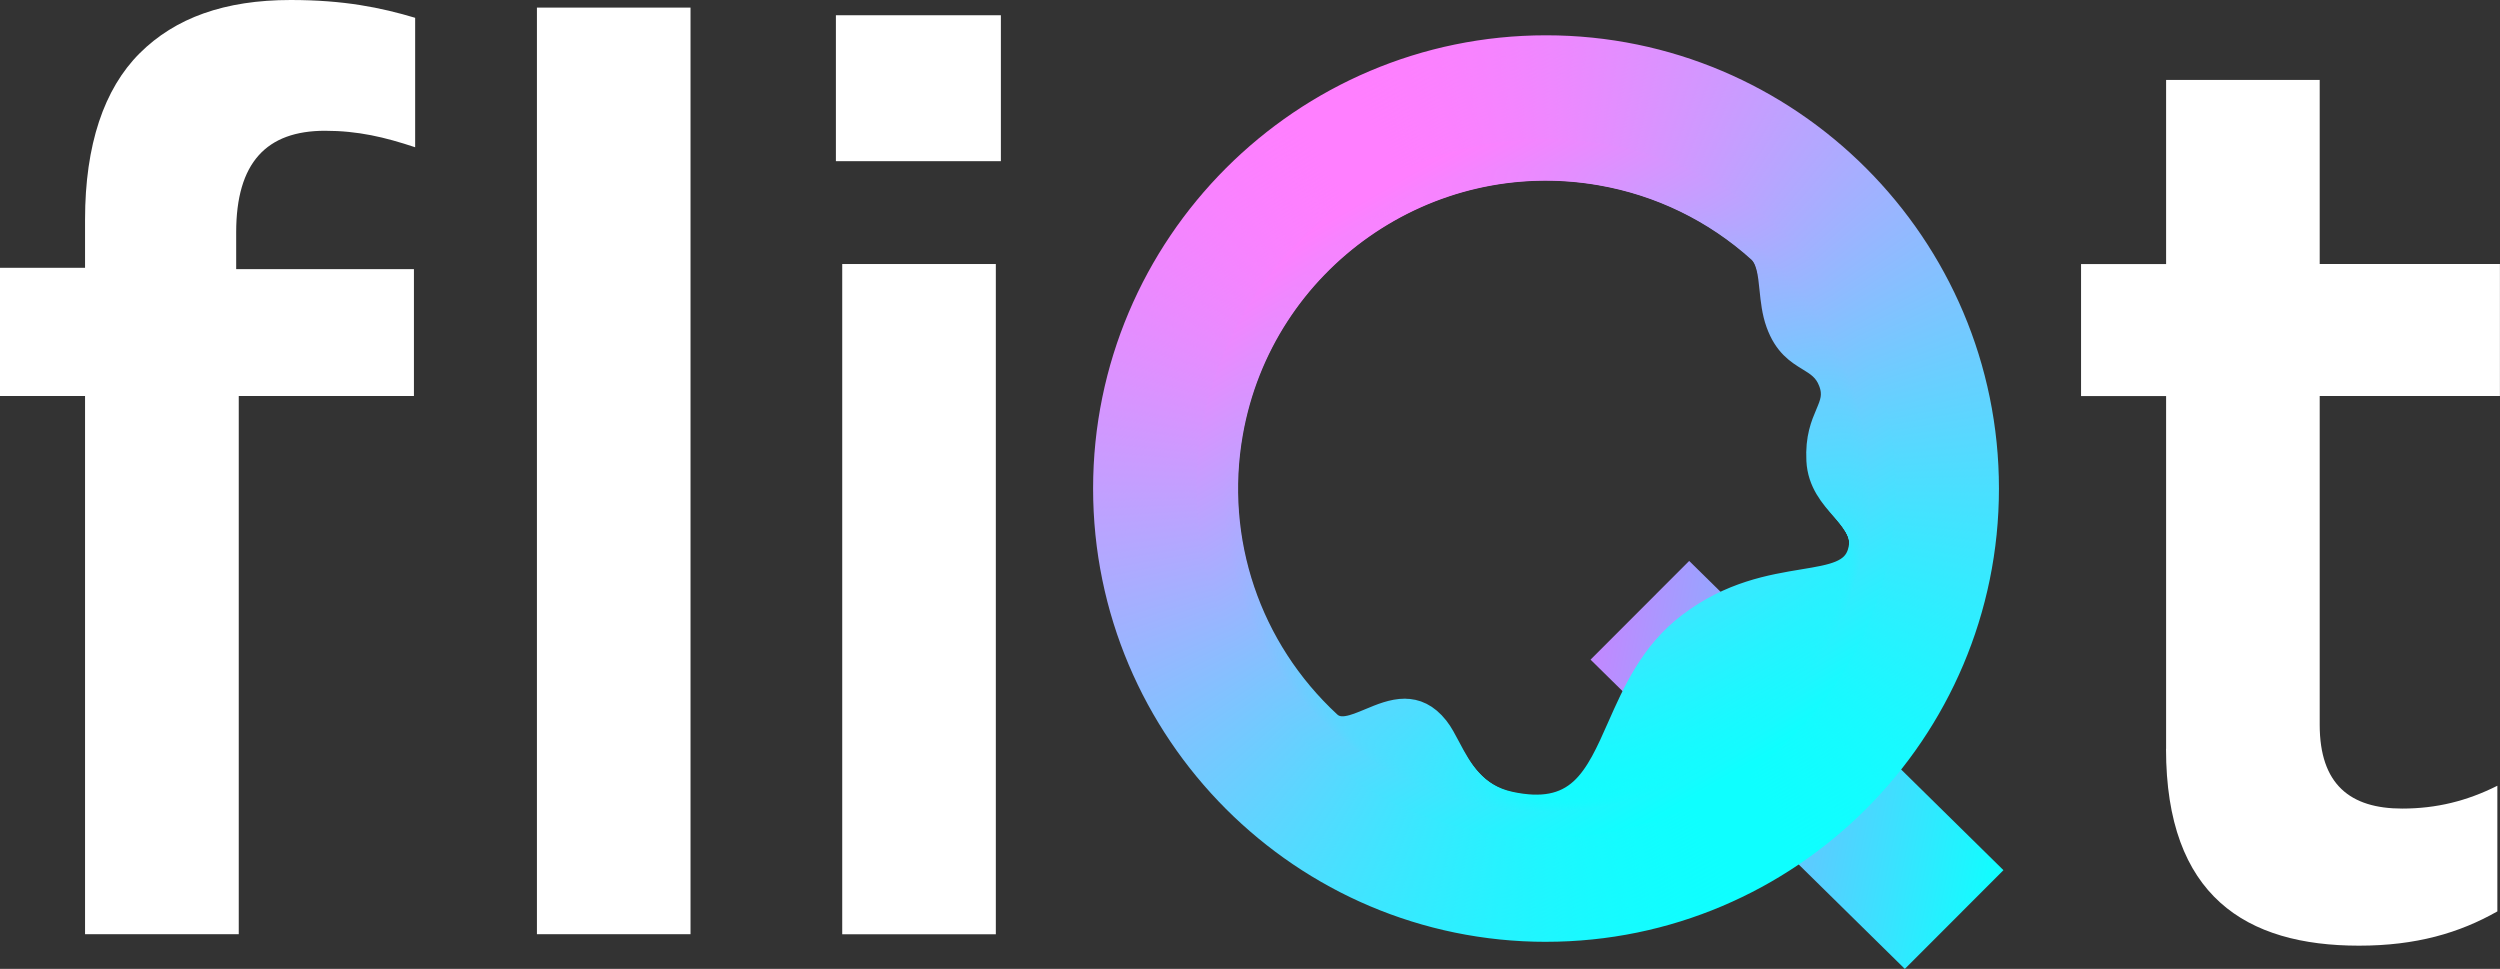
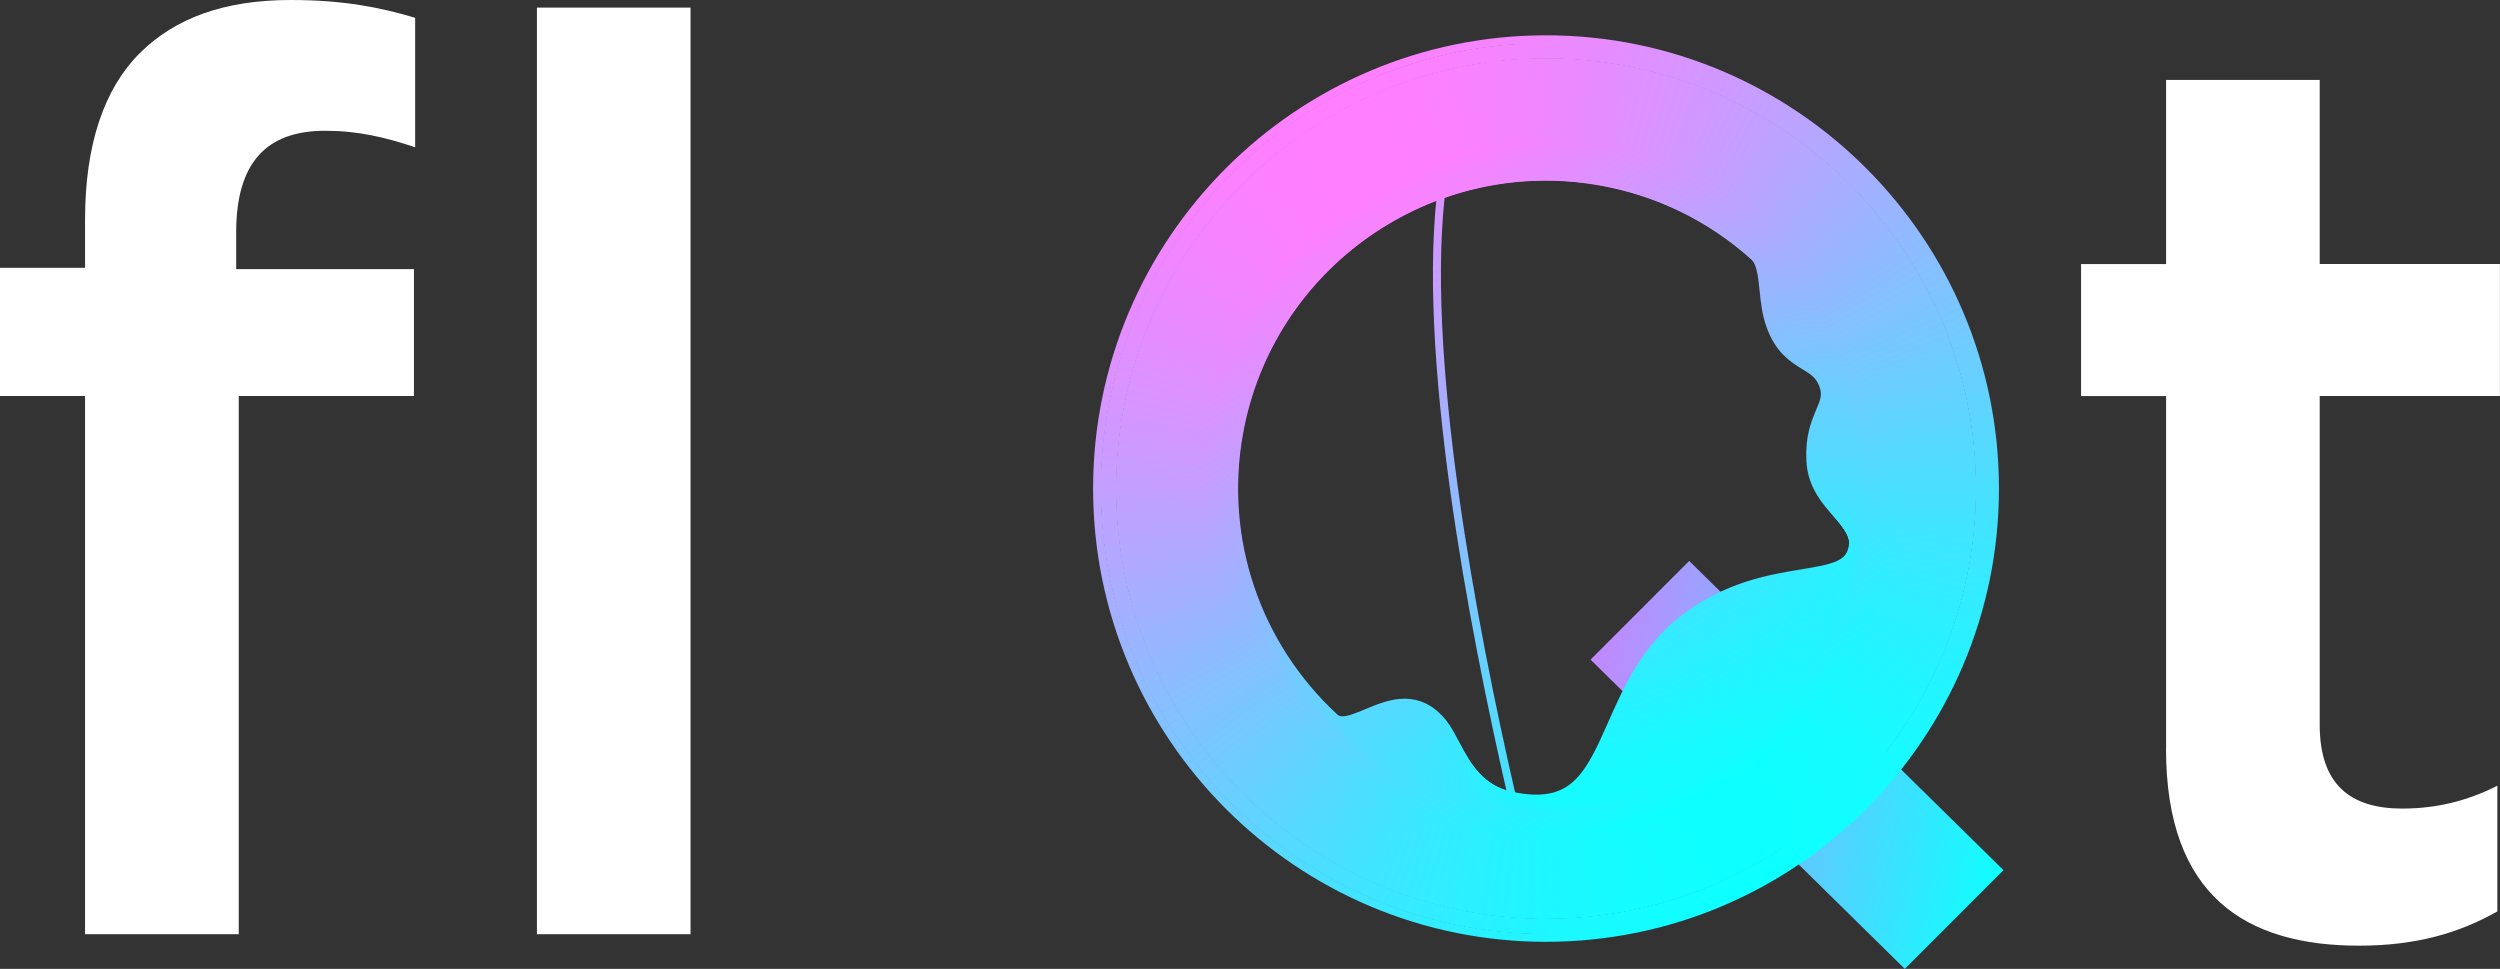
<svg xmlns="http://www.w3.org/2000/svg" xmlns:xlink="http://www.w3.org/1999/xlink" id="b" viewBox="0 0 100 38.755">
  <rect x="0" y="0" width="100" height="38.755" fill="#333333" stroke="none" />
  <defs>
    <clipPath id="d">
      <rect width="100" height="38.755" style="fill:none; stroke-width:0px;" />
    </clipPath>
    <linearGradient id="e" x1="349.127" y1="-154.737" x2="366.631" y2="-158.277" gradientTransform="translate(-286 -125.911) scale(1 -1)" gradientUnits="userSpaceOnUse">
      <stop offset="0" stop-color="#c387ff" />
      <stop offset="1" stop-color="#0effff" />
    </linearGradient>
    <linearGradient id="f" x1="340.676" y1="-133.043" x2="355.008" y2="-157.866" gradientTransform="translate(-286 -125.911) scale(1 -1)" gradientUnits="userSpaceOnUse">
      <stop offset="0" stop-color="#ff7fff" />
      <stop offset="1" stop-color="#0effff" />
    </linearGradient>
    <linearGradient id="g" x1="338.834" y1="-129.853" x2="356.85" y2="-161.057" xlink:href="#f" />
    <linearGradient id="h" x1="338.909" y1="-129.985" x2="356.774" y2="-160.925" xlink:href="#f" />
    <linearGradient id="i" x1="338.986" y1="-130.116" x2="356.696" y2="-160.793" xlink:href="#f" />
    <linearGradient id="j" x1="339.062" y1="-130.248" x2="356.62" y2="-160.661" xlink:href="#f" />
    <linearGradient id="k" x1="339.139" y1="-130.379" x2="356.546" y2="-160.528" xlink:href="#f" />
    <linearGradient id="l" x1="339.214" y1="-130.511" x2="356.469" y2="-160.397" xlink:href="#f" />
    <linearGradient id="m" x1="339.29" y1="-130.643" x2="356.393" y2="-160.265" xlink:href="#f" />
    <linearGradient id="n" x1="339.366" y1="-130.775" x2="356.317" y2="-160.133" xlink:href="#f" />
    <linearGradient id="o" x1="339.44" y1="-130.908" x2="356.24" y2="-160.002" xlink:href="#f" />
    <linearGradient id="p" x1="339.519" y1="-131.037" x2="356.164" y2="-159.871" xlink:href="#f" />
    <linearGradient id="q" x1="339.595" y1="-131.168" x2="356.089" y2="-159.738" xlink:href="#f" />
    <linearGradient id="r" x1="339.67" y1="-131.3" x2="356.012" y2="-159.607" xlink:href="#f" />
    <linearGradient id="s" x1="339.746" y1="-131.432" x2="355.936" y2="-159.475" xlink:href="#f" />
    <linearGradient id="t" x1="339.823" y1="-131.563" x2="355.859" y2="-159.343" xlink:href="#f" />
    <linearGradient id="u" x1="339.889" y1="-131.679" x2="355.795" y2="-159.231" xlink:href="#f" />
    <linearGradient id="v" x1="339.954" y1="-131.791" x2="355.729" y2="-159.116" xlink:href="#f" />
    <linearGradient id="w" x1="340.017" y1="-131.906" x2="355.663" y2="-159.003" xlink:href="#f" />
    <linearGradient id="x" x1="340.083" y1="-132.018" x2="355.598" y2="-158.888" xlink:href="#f" />
    <linearGradient id="y" x1="340.15" y1="-132.13" x2="355.533" y2="-158.775" xlink:href="#f" />
    <linearGradient id="z" x1="340.215" y1="-132.246" x2="355.466" y2="-158.664" xlink:href="#f" />
    <linearGradient id="aa" x1="340.28" y1="-132.358" x2="355.402" y2="-158.549" xlink:href="#f" />
    <linearGradient id="ab" x1="340.346" y1="-132.47" x2="355.337" y2="-158.437" xlink:href="#f" />
    <linearGradient id="ac" x1="340.411" y1="-132.585" x2="355.273" y2="-158.324" xlink:href="#f" />
    <linearGradient id="ad" x1="340.476" y1="-132.697" x2="355.206" y2="-158.209" xlink:href="#f" />
    <linearGradient id="ae" x1="340.542" y1="-132.809" x2="355.14" y2="-158.097" xlink:href="#f" />
    <linearGradient id="af" x1="340.608" y1="-132.924" x2="355.074" y2="-157.981" xlink:href="#f" />
    <linearGradient id="ag" x1="340.671" y1="-133.038" x2="355.009" y2="-157.871" xlink:href="#f" />
    <linearGradient id="ah" x1="340.739" y1="-133.152" x2="354.945" y2="-157.758" xlink:href="#f" />
    <linearGradient id="ai" x1="340.801" y1="-133.261" x2="354.882" y2="-157.649" xlink:href="#f" />
    <linearGradient id="aj" x1="340.863" y1="-133.37" x2="354.819" y2="-157.541" xlink:href="#f" />
    <linearGradient id="ak" x1="340.926" y1="-133.479" x2="354.754" y2="-157.431" xlink:href="#f" />
    <linearGradient id="al" x1="340.99" y1="-133.587" x2="354.692" y2="-157.322" xlink:href="#f" />
    <linearGradient id="am" x1="341.054" y1="-133.695" x2="354.63" y2="-157.213" xlink:href="#f" />
    <linearGradient id="an" x1="341.116" y1="-133.804" x2="354.567" y2="-157.104" xlink:href="#f" />
    <linearGradient id="ao" x1="341.175" y1="-133.91" x2="354.508" y2="-156.999" xlink:href="#f" />
    <linearGradient id="ap" x1="338.743" y1="-136.378" x2="355.527" y2="-153.162" gradientTransform="translate(-286 -125.911) scale(1 -1)" gradientUnits="userSpaceOnUse">
      <stop offset=".01" stop-color="#6067f5" />
      <stop offset=".95" stop-color="#64acf7" />
    </linearGradient>
    <linearGradient id="aq" x1="341.076" y1="-134.334" x2="353.301" y2="-155.511" xlink:href="#f" />
    <linearGradient id="ar" x1="338.799" y1="-136.214" x2="355.372" y2="-153.211" gradientTransform="translate(-286 -125.911) scale(1 -1)" gradientUnits="userSpaceOnUse">
      <stop offset=".01" stop-color="#4751f5" />
      <stop offset=".04" stop-color="#4753f5" />
      <stop offset=".95" stop-color="#5d9cf7" />
      <stop offset="1" stop-color="#5d9cf7" />
    </linearGradient>
    <linearGradient id="as" x1="341.06" y1="-134.319" x2="353.332" y2="-155.572" xlink:href="#f" />
    <linearGradient id="at" x1="338.855" y1="-136.04" x2="355.243" y2="-153.266" gradientTransform="translate(-286 -125.911) scale(1 -1)" gradientUnits="userSpaceOnUse">
      <stop offset=".01" stop-color="#4351f4" />
      <stop offset=".04" stop-color="#4452f5" />
      <stop offset=".95" stop-color="#558df6" />
      <stop offset="1" stop-color="#558cf6" />
    </linearGradient>
    <linearGradient id="au" x1="341.054" y1="-134.295" x2="353.371" y2="-155.631" xlink:href="#f" />
    <linearGradient id="av" x1="338.915" y1="-135.874" x2="355.101" y2="-153.323" gradientTransform="translate(-286 -125.911) scale(1 -1)" gradientUnits="userSpaceOnUse">
      <stop offset=".01" stop-color="#4151f5" />
      <stop offset=".04" stop-color="#4253f5" />
      <stop offset=".95" stop-color="#4e7ef6" />
      <stop offset="1" stop-color="#4e7df6" />
    </linearGradient>
    <linearGradient id="aw" x1="341.041" y1="-134.28" x2="353.405" y2="-155.691" xlink:href="#f" />
    <linearGradient id="ax" x1="338.995" y1="-135.733" x2="354.978" y2="-153.399" gradientTransform="translate(-286 -125.911) scale(1 -1)" gradientUnits="userSpaceOnUse">
      <stop offset=".01" stop-color="#3e51f4" />
      <stop offset=".04" stop-color="#3f53f5" />
      <stop offset=".95" stop-color="#4770f5" />
      <stop offset="1" stop-color="#466df5" />
    </linearGradient>
    <linearGradient id="ay" x1="341.027" y1="-134.257" x2="353.437" y2="-155.755" xlink:href="#f" />
    <linearGradient id="az" x1="339.07" y1="-135.59" x2="354.855" y2="-153.475" gradientTransform="translate(-286 -125.911) scale(1 -1)" gradientUnits="userSpaceOnUse">
      <stop offset=".01" stop-color="#3c52f5" />
      <stop offset=".04" stop-color="#3d54f5" />
      <stop offset=".95" stop-color="#4164f5" />
      <stop offset="1" stop-color="#4162f5" />
    </linearGradient>
    <linearGradient id="ba" x1="341.015" y1="-134.241" x2="353.474" y2="-155.82" xlink:href="#f" />
    <linearGradient id="bb" x1="339.187" y1="-135.478" x2="354.764" y2="-153.586" gradientTransform="translate(-286 -125.911) scale(1 -1)" gradientUnits="userSpaceOnUse">
      <stop offset=".01" stop-color="#3a53f5" />
      <stop offset=".04" stop-color="#3b54f5" />
      <stop offset=".95" stop-color="#3c5af5" />
      <stop offset="1" stop-color="#3c58f5" />
    </linearGradient>
    <linearGradient id="bc" x1="341.006" y1="-134.215" x2="353.514" y2="-155.88" xlink:href="#f" />
    <linearGradient id="bd" x1="339.268" y1="-135.34" x2="354.664" y2="-153.691" gradientTransform="translate(-286 -125.911) scale(1 -1)" gradientUnits="userSpaceOnUse">
      <stop offset=".01" stop-color="#3853f5" />
      <stop offset=".04" stop-color="#3855f5" />
      <stop offset=".95" stop-color="#3750f4" />
      <stop offset="1" stop-color="#364df4" />
    </linearGradient>
    <linearGradient id="be" x1="341.002" y1="-134.184" x2="353.563" y2="-155.939" xlink:href="#f" />
    <linearGradient id="bf" x1="339.371" y1="-135.224" x2="354.673" y2="-153.925" gradientTransform="translate(-286 -125.911) scale(1 -1)" gradientUnits="userSpaceOnUse">
      <stop offset=".01" stop-color="#3654f5" />
      <stop offset=".04" stop-color="#3756f5" />
      <stop offset=".95" stop-color="#3247f4" />
      <stop offset="1" stop-color="#3144f4" />
    </linearGradient>
    <linearGradient id="bg" x1="341.003" y1="-134.154" x2="353.618" y2="-156" xlink:href="#f" />
    <linearGradient id="bh" x1="339.477" y1="-135.116" x2="354.671" y2="-154.169" gradientTransform="translate(-286 -125.911) scale(1 -1)" gradientUnits="userSpaceOnUse">
      <stop offset=".01" stop-color="#3455f5" />
      <stop offset=".04" stop-color="#3557f5" />
      <stop offset=".95" stop-color="#2e3df4" />
      <stop offset="1" stop-color="#2d3af4" />
    </linearGradient>
    <linearGradient id="bi" x1="341.001" y1="-134.122" x2="353.668" y2="-156.061" xlink:href="#f" />
    <linearGradient id="bj" x1="339.598" y1="-135.015" x2="354.682" y2="-154.425" gradientTransform="translate(-286 -125.911) scale(1 -1)" gradientUnits="userSpaceOnUse">
      <stop offset=".01" stop-color="#3256f5" />
      <stop offset=".04" stop-color="#3357f5" />
      <stop offset=".95" stop-color="#2835f4" />
      <stop offset="1" stop-color="#2731f4" />
    </linearGradient>
    <linearGradient id="bk" x1="341.003" y1="-134.088" x2="353.726" y2="-156.126" xlink:href="#f" />
    <linearGradient id="bl" x1="339.712" y1="-134.92" x2="354.68" y2="-154.679" gradientTransform="translate(-286 -125.911) scale(1 -1)" gradientUnits="userSpaceOnUse">
      <stop offset=".01" stop-color="#3157f5" />
      <stop offset=".04" stop-color="#3158f5" />
      <stop offset=".95" stop-color="#242bf4" />
      <stop offset="1" stop-color="#2326f4" />
    </linearGradient>
    <linearGradient id="bm" x1="340.999" y1="-134.056" x2="353.781" y2="-156.196" xlink:href="#f" />
    <linearGradient id="bn" x1="339.833" y1="-134.825" x2="354.679" y2="-154.935" gradientTransform="translate(-286 -125.911) scale(1 -1)" gradientUnits="userSpaceOnUse">
      <stop offset=".01" stop-color="#305af5" />
      <stop offset=".04" stop-color="#305bf5" />
      <stop offset=".95" stop-color="#1f21f4" />
      <stop offset="1" stop-color="#201ef4" />
    </linearGradient>
    <linearGradient id="bo" x1="340.996" y1="-134.021" x2="353.841" y2="-156.269" xlink:href="#f" />
    <linearGradient id="bp" x1="339.963" y1="-134.733" x2="354.677" y2="-155.2" gradientTransform="translate(-286 -125.911) scale(1 -1)" gradientUnits="userSpaceOnUse">
      <stop offset=".01" stop-color="#2f5df5" />
      <stop offset=".04" stop-color="#305ef5" />
      <stop offset=".95" stop-color="#1d1bf4" />
      <stop offset="1" stop-color="#231bf4" />
    </linearGradient>
    <linearGradient id="bq" x1="340.996" y1="-133.983" x2="353.907" y2="-156.347" xlink:href="#f" />
    <linearGradient id="br" x1="340.093" y1="-134.64" x2="354.671" y2="-155.457" gradientTransform="translate(-286 -125.911) scale(1 -1)" gradientUnits="userSpaceOnUse">
      <stop offset=".01" stop-color="#3061f5" />
      <stop offset=".04" stop-color="#3062f5" />
      <stop offset=".95" stop-color="#2018f4" />
      <stop offset="1" stop-color="#2519f4" />
    </linearGradient>
    <linearGradient id="bs" x1="340.997" y1="-133.946" x2="353.977" y2="-156.425" xlink:href="#f" />
    <linearGradient id="bt" x1="340.22" y1="-134.541" x2="354.657" y2="-155.711" gradientTransform="translate(-286 -125.911) scale(1 -1)" gradientUnits="userSpaceOnUse">
      <stop offset=".01" stop-color="#2f63f5" />
      <stop offset=".04" stop-color="#3064f5" />
      <stop offset=".95" stop-color="#2215f4" />
      <stop offset="1" stop-color="#2715f4" />
    </linearGradient>
    <linearGradient id="bu" x1="340.994" y1="-133.909" x2="354.046" y2="-156.516" xlink:href="#f" />
    <linearGradient id="bv" x1="340.352" y1="-134.439" x2="354.646" y2="-155.966" gradientTransform="translate(-286 -125.911) scale(1 -1)" gradientUnits="userSpaceOnUse">
      <stop offset=".01" stop-color="#3066f5" />
      <stop offset=".04" stop-color="#3066f5" />
      <stop offset=".95" stop-color="#2412f4" />
      <stop offset="1" stop-color="#2913f4" />
    </linearGradient>
    <linearGradient id="bw" x1="340.997" y1="-133.872" x2="354.125" y2="-156.612" xlink:href="#f" />
    <linearGradient id="bx" x1="340.509" y1="-134.33" x2="354.646" y2="-156.216" gradientTransform="translate(-286 -125.911) scale(1 -1)" gradientUnits="userSpaceOnUse">
      <stop offset=".01" stop-color="#316af5" />
      <stop offset=".04" stop-color="#316af5" />
      <stop offset=".95" stop-color="#2710f4" />
      <stop offset="1" stop-color="#2d10f4" />
    </linearGradient>
    <linearGradient id="by" x1="341.005" y1="-133.825" x2="354.222" y2="-156.713" xlink:href="#f" />
    <linearGradient id="bz" x1="340.648" y1="-134.198" x2="354.634" y2="-156.447" gradientTransform="translate(-286 -125.911) scale(1 -1)" gradientUnits="userSpaceOnUse">
      <stop offset=".01" stop-color="#316df5" />
      <stop offset=".04" stop-color="#316df5" />
      <stop offset=".95" stop-color="#280cf4" />
      <stop offset="1" stop-color="#2f0df4" />
    </linearGradient>
    <linearGradient id="ca" x1="341.001" y1="-133.782" x2="354.311" y2="-156.839" xlink:href="#f" />
    <linearGradient id="cb" x1="340.811" y1="-134.078" x2="354.631" y2="-156.687" gradientTransform="translate(-286 -125.911) scale(1 -1)" gradientUnits="userSpaceOnUse">
      <stop offset=".01" stop-color="#3270f5" />
      <stop offset=".04" stop-color="#3270f5" />
      <stop offset=".95" stop-color="#2c0af4" />
      <stop offset="1" stop-color="#330bf4" />
    </linearGradient>
    <linearGradient id="cc" x1="341.007" y1="-133.74" x2="354.419" y2="-156.968" xlink:href="#f" />
    <linearGradient id="cd" x1="340.951" y1="-133.919" x2="354.591" y2="-156.882" gradientTransform="translate(-286 -125.911) scale(1 -1)" gradientUnits="userSpaceOnUse">
      <stop offset=".01" stop-color="#3273f5" />
      <stop offset=".04" stop-color="#3273f5" />
      <stop offset=".95" stop-color="#2d06f4" />
      <stop offset="1" stop-color="#3408f4" />
    </linearGradient>
    <linearGradient id="ce" x1="341.012" y1="-133.69" x2="354.536" y2="-157.112" xlink:href="#f" />
    <linearGradient id="cf" x1="341.103" y1="-133.784" x2="354.579" y2="-157.124" gradientTransform="translate(-286 -125.911) scale(1 -1)" gradientUnits="userSpaceOnUse">
      <stop offset=".04" stop-color="#3477f5" />
      <stop offset="1" stop-color="#3805f4" />
    </linearGradient>
    <linearGradient id="cg" x1="341.022" y1="-133.643" x2="354.662" y2="-157.266" xlink:href="#f" />
  </defs>
  <g id="c">
    <g style="clip-path:url(#d);">
      <path d="M3.402,15.841H0v-5.129h3.402v-1.928c0-2.996.761-5.231,2.182-6.651,1.424-1.421,3.405-2.133,6.045-2.133,2.133,0,3.606.303,4.977.712v5.178c-1.22-.405-2.284-.659-3.606-.659-2.337,0-3.553,1.269-3.553,4.061v1.473h7.11v5.076h-7.007v21.527H3.402V15.841ZM21.477.303h6.144v37.064h-6.144V.303Z" style="fill:#fff; stroke-width:0px;" />
-       <path d="M33.436.61h6.599v5.837h-6.599V.61ZM33.689,10.561h6.144v26.81h-6.144V10.561Z" style="fill:#fff; stroke-width:0px;" />
      <path d="M86.644,29.958v-14.114h-3.402v-5.28h3.402V3.197h6.144v7.363h7.209v5.28h-7.209v13.151c0,2.386,1.22,3.352,3.299,3.352,1.371,0,2.591-.303,3.807-.913v5.026c-1.523.864-3.25,1.371-5.534,1.371-4.519,0-7.719-1.981-7.719-7.871h.003Z" style="fill:#fff; stroke-width:0px;" />
      <path d="M80.138,34.807l-3.945,3.949-12.571-12.37,3.945-3.949,12.571,12.37Z" style="fill:url(#e); stroke-width:0px;" />
      <path d="M61.841,33.828c-7.871,0-14.272-6.408-14.272-14.285s6.401-14.285,14.272-14.285,14.272,6.408,14.272,14.285-6.404,14.285-14.272,14.285Z" style="fill:none; stroke:url(#f); stroke-linejoin:round; stroke-width:.32px;" />
      <path d="M61.841,37.513c-9.901,0-17.957-8.062-17.957-17.97S51.94,1.572,61.841,1.572s17.957,8.062,17.957,17.97-8.056,17.97-17.957,17.97Z" style="fill:none; stroke:url(#g); stroke-linejoin:round; stroke-width:.32px;" />
-       <path d="M61.841,37.361c-9.819,0-17.806-7.993-17.806-17.819S52.022,1.724,61.841,1.724s17.806,7.993,17.806,17.819-7.986,17.819-17.806,17.819Z" style="fill:none; stroke:url(#h); stroke-linejoin:round; stroke-width:.32px;" />
+       <path d="M61.841,37.361S52.022,1.724,61.841,1.724s17.806,7.993,17.806,17.819-7.986,17.819-17.806,17.819Z" style="fill:none; stroke:url(#h); stroke-linejoin:round; stroke-width:.32px;" />
      <path d="M61.841,37.209c-9.733,0-17.654-7.924-17.654-17.667S52.104,1.879,61.841,1.879s17.654,7.924,17.654,17.667-7.921,17.667-17.654,17.667v-.003Z" style="fill:none; stroke:url(#i); stroke-linejoin:round; stroke-width:.32px;" />
      <path d="M61.841,37.058c-9.651,0-17.502-7.858-17.502-17.512S52.19,2.03,61.841,2.03s17.502,7.858,17.502,17.512-7.851,17.512-17.502,17.512v.003Z" style="fill:none; stroke:url(#j); stroke-linejoin:round; stroke-width:.32px;" />
      <path d="M61.841,36.903c-9.565,0-17.347-7.789-17.347-17.361S52.273,2.182,61.841,2.182s17.351,7.789,17.351,17.36-7.782,17.361-17.351,17.361Z" style="fill:none; stroke:url(#k); stroke-linejoin:round; stroke-width:.32px;" />
-       <path d="M61.841,36.751c-9.483,0-17.196-7.719-17.196-17.209S52.358,2.334,61.841,2.334s17.196,7.719,17.196,17.209-7.716,17.209-17.196,17.209Z" style="fill:none; stroke:url(#l); stroke-linejoin:round; stroke-width:.32px;" />
      <path d="M61.841,36.6c-9.397,0-17.044-7.65-17.044-17.057S52.441,2.485,61.841,2.485s17.044,7.65,17.044,17.057-7.647,17.057-17.044,17.057Z" style="fill:none; stroke:url(#m); stroke-linejoin:round; stroke-width:.32px;" />
      <path d="M61.841,36.448c-9.315,0-16.893-7.584-16.893-16.906S52.526,2.637,61.841,2.637s16.892,7.584,16.892,16.906-7.578,16.906-16.892,16.906Z" style="fill:none; stroke:url(#n); stroke-linejoin:round; stroke-width:.32px;" />
      <path d="M61.841,36.297c-9.229,0-16.741-7.515-16.741-16.751S52.609,2.795,61.841,2.795s16.741,7.515,16.741,16.751-7.508,16.751-16.741,16.751Z" style="fill:none; stroke:url(#o); stroke-linejoin:round; stroke-width:.32px;" />
      <path d="M61.841,36.142c-9.147,0-16.589-7.446-16.589-16.599S52.694,2.943,61.841,2.943s16.589,7.446,16.589,16.599-7.443,16.599-16.589,16.599Z" style="fill:none; stroke:url(#p); stroke-linejoin:round; stroke-width:.32px;" />
      <path d="M61.841,35.99c-9.064,0-16.434-7.38-16.434-16.447S52.78,3.095,61.841,3.095s16.438,7.38,16.438,16.447-7.373,16.447-16.438,16.447Z" style="fill:none; stroke:url(#q); stroke-linejoin:round; stroke-width:.32px;" />
      <path d="M61.841,35.838c-8.979,0-16.283-7.311-16.283-16.296S52.863,3.247,61.841,3.247s16.283,7.311,16.283,16.296-7.304,16.296-16.283,16.296Z" style="fill:none; stroke:url(#r); stroke-linejoin:round; stroke-width:.32px;" />
      <path d="M61.841,35.687c-8.896,0-16.131-7.241-16.131-16.144S52.945,3.398,61.841,3.398s16.131,7.241,16.131,16.144-7.235,16.144-16.131,16.144Z" style="fill:none; stroke:url(#s); stroke-linejoin:round; stroke-width:.32px;" />
      <path d="M61.841,35.535c-8.81,0-15.979-7.172-15.979-15.993s7.169-15.993,15.979-15.993,15.979,7.172,15.979,15.993-7.169,15.993-15.979,15.993Z" style="fill:none; stroke:url(#t); stroke-linejoin:round; stroke-width:.32px;" />
      <path d="M61.841,35.403c-8.738,0-15.848-7.116-15.848-15.861s7.11-15.861,15.848-15.861,15.848,7.116,15.848,15.861-7.11,15.861-15.848,15.861Z" style="fill:none; stroke:url(#u); stroke-linejoin:round; stroke-width:.32px;" />
      <path d="M61.841,35.271c-8.665,0-15.719-7.057-15.719-15.729s7.05-15.729,15.719-15.729,15.719,7.057,15.719,15.729-7.05,15.729-15.719,15.729Z" style="fill:none; stroke:url(#v); stroke-linejoin:round; stroke-width:.32px;" />
      <path d="M61.841,35.143c-8.593,0-15.587-6.998-15.587-15.597s6.991-15.597,15.587-15.597,15.587,6.998,15.587,15.597-6.991,15.597-15.587,15.597Z" style="fill:none; stroke:url(#w); stroke-linejoin:round; stroke-width:.32px;" />
      <path d="M61.841,35.011c-8.524,0-15.455-6.938-15.455-15.469s6.932-15.469,15.455-15.469,15.455,6.938,15.455,15.469-6.935,15.469-15.455,15.469Z" style="fill:none; stroke:url(#x); stroke-linejoin:round; stroke-width:.32px;" />
      <path d="M61.841,34.879c-8.451,0-15.323-6.879-15.323-15.337s6.876-15.337,15.323-15.337,15.327,6.879,15.327,15.337-6.876,15.337-15.327,15.337Z" style="fill:none; stroke:url(#y); stroke-linejoin:round; stroke-width:.32px;" />
      <path d="M61.841,34.751c-8.379,0-15.195-6.823-15.195-15.205s6.816-15.205,15.195-15.205,15.195,6.823,15.195,15.205-6.816,15.205-15.195,15.205Z" style="fill:none; stroke:url(#z); stroke-linejoin:round; stroke-width:.32px;" />
      <path d="M61.841,34.619c-8.306,0-15.063-6.764-15.063-15.076s6.757-15.076,15.063-15.076,15.063,6.764,15.063,15.076-6.757,15.076-15.063,15.076Z" style="fill:none; stroke:url(#aa); stroke-linejoin:round; stroke-width:.32px;" />
      <path d="M61.841,34.487c-8.234,0-14.931-6.704-14.931-14.944s6.698-14.944,14.931-14.944,14.931,6.704,14.931,14.944-6.698,14.944-14.931,14.944Z" style="fill:none; stroke:url(#ab); stroke-linejoin:round; stroke-width:.32px;" />
      <path d="M61.841,34.355c-8.161,0-14.803-6.645-14.803-14.813s6.642-14.813,14.803-14.813,14.803,6.645,14.803,14.813-6.642,14.813-14.803,14.813Z" style="fill:none; stroke:url(#ac); stroke-linejoin:round; stroke-width:.32px;" />
      <path d="M61.841,34.227c-8.089,0-14.671-6.586-14.671-14.684s6.582-14.684,14.671-14.684,14.671,6.586,14.671,14.684-6.582,14.684-14.671,14.684Z" style="fill:none; stroke:url(#ad); stroke-linejoin:round; stroke-width:.32px;" />
      <path d="M61.841,34.095c-8.016,0-14.539-6.53-14.539-14.552s6.523-14.552,14.539-14.552,14.539,6.53,14.539,14.552-6.523,14.552-14.539,14.552Z" style="fill:none; stroke:url(#ae); stroke-linejoin:round; stroke-width:.32px;" />
      <path d="M61.841,33.963c-7.944,0-14.411-6.47-14.411-14.42s6.464-14.42,14.411-14.42,14.41,6.47,14.41,14.42-6.464,14.42-14.41,14.42Z" style="fill:none; stroke:url(#af); stroke-linejoin:round; stroke-width:.32px;" />
      <path d="M61.841,33.834c-7.874,0-14.279-6.411-14.279-14.289s6.404-14.292,14.279-14.292,14.279,6.411,14.279,14.292-6.404,14.289-14.279,14.289Z" style="fill:none; stroke:url(#ag); stroke-linejoin:round; stroke-width:.32px;" />
      <path d="M61.841,33.703c-7.802,0-14.147-6.352-14.147-14.16s6.345-14.16,14.147-14.16,14.147,6.352,14.147,14.16-6.345,14.16-14.147,14.16Z" style="fill:none; stroke:url(#ah); stroke-linejoin:round; stroke-width:.32px;" />
      <path d="M61.841,33.577c-7.733,0-14.021-6.296-14.021-14.035s6.289-14.035,14.021-14.035,14.022,6.295,14.022,14.035-6.289,14.035-14.022,14.035Z" style="fill:none; stroke:url(#ai); stroke-linejoin:round; stroke-width:.32px;" />
      <path d="M61.841,33.452c-7.663,0-13.896-6.24-13.896-13.906s6.233-13.909,13.896-13.909,13.896,6.239,13.896,13.909-6.233,13.906-13.896,13.906Z" style="fill:none; stroke:url(#aj); stroke-linejoin:round; stroke-width:.32px;" />
      <path d="M61.841,33.327c-7.594,0-13.771-6.184-13.771-13.781s6.177-13.781,13.771-13.781,13.771,6.184,13.771,13.781-6.177,13.781-13.771,13.781Z" style="fill:none; stroke:url(#ak); stroke-linejoin:round; stroke-width:.32px;" />
-       <path d="M61.841,33.198c-7.525,0-13.646-6.127-13.646-13.656s6.121-13.656,13.646-13.656,13.646,6.127,13.646,13.656-6.121,13.656-13.646,13.656Z" style="fill:none; stroke:url(#al); stroke-linejoin:round; stroke-width:.32px;" />
      <path d="M61.841,33.073c-7.456,0-13.517-6.068-13.517-13.531s6.065-13.53,13.517-13.53,13.521,6.071,13.521,13.53-6.065,13.531-13.521,13.531Z" style="fill:none; stroke:url(#am); stroke-linejoin:round; stroke-width:.32px;" />
      <path d="M61.841,32.948c-7.387,0-13.392-6.012-13.392-13.405s6.009-13.405,13.392-13.405,13.392,6.012,13.392,13.405-6.009,13.405-13.392,13.405Z" style="fill:none; stroke:url(#an); stroke-linejoin:round; stroke-width:.32px;" />
      <path d="M61.841,32.822c7.327,0,13.267-5.946,13.267-13.28s-5.94-13.28-13.267-13.28-13.267,5.946-13.267,13.28,5.94,13.28,13.267,13.28Z" style="fill:none; stroke:url(#ao); stroke-linejoin:round; stroke-width:.32px;" />
      <path d="M61.452,32.325c-.323,0-.676-.043-1.061-.122-1.47-.313-2.04-1.394-2.499-2.264-.155-.293-.3-.57-.461-.778-.821-1.042-1.773-.643-2.617-.29-.396.165-.778.326-1.117.326-.211,0-.405-.063-.58-.221-1.549-1.434-2.733-3.247-3.425-5.238-.353-1.012-.577-2.063-.666-3.128-.092-1.098-.04-2.208.152-3.299,1.229-6.975,7.904-11.648,14.882-10.419,2.373.419,4.568,1.49,6.355,3.098.376.336.435.936.501,1.572.046.451.092.92.251,1.351.31.85.765,1.13,1.206,1.401.363.221.702.432.9.946.211.55.063.897-.122,1.332-.178.419-.399.943-.356,1.829.043.854.531,1.404.963,1.892.468.531.91,1.028.682,1.803-.25.857-1.111.999-2.301,1.193-1.285.211-2.881.475-4.525,1.721-1.49,1.127-2.185,2.699-2.798,4.084-.438.996-.854,1.931-1.5,2.525-.501.462-1.104.686-1.862.686ZM56.185,28.448c.438,0,.87.171,1.276.686.165.208.31.488.468.785.455.86,1.019,1.935,2.472,2.245,1.269.27,2.185.096,2.891-.554.639-.59,1.052-1.523,1.49-2.515.616-1.391,1.312-2.967,2.808-4.1,1.651-1.249,3.253-1.513,4.542-1.727,1.177-.194,2.027-.333,2.271-1.167.221-.751-.194-1.223-.676-1.767-.435-.491-.929-1.051-.972-1.918-.046-.896.178-1.421.359-1.846.181-.429.326-.768.122-1.305-.191-.504-.527-.709-.883-.926-.425-.26-.91-.557-1.22-1.421-.158-.438-.208-.907-.254-1.361-.063-.626-.125-1.22-.488-1.546-1.78-1.605-3.968-2.673-6.335-3.088-6.955-1.226-13.609,3.435-14.836,10.389-.758,4.301.709,8.649,3.926,11.629.432.402,1.028.152,1.658-.112.442-.185.916-.382,1.388-.382l-.007.003Z" style="fill:url(#ap); stroke:url(#aq); stroke-linejoin:round;" />
      <path d="M61.502,32.358c-.32,0-.666-.04-1.042-.115-1.457-.3-2.053-1.341-2.535-2.175-.161-.283-.316-.55-.484-.752-.824-.992-1.767-.639-2.597-.326-.639.241-1.246.468-1.704.049-1.552-1.424-2.742-3.227-3.444-5.208-.356-1.009-.587-2.057-.682-3.118-.099-1.094-.056-2.202.129-3.293,1.17-6.998,7.818-11.737,14.813-10.564,2.406.399,4.638,1.467,6.45,3.092.392.349.475.956.56,1.602.059.438.122.893.28,1.318.313.831.758,1.127,1.19,1.417.359.241.702.468.9.992.214.564.073.926-.102,1.384-.161.425-.366.956-.323,1.819.039.837.498,1.394.903,1.882.445.541.864,1.048.639,1.819-.26.887-1.127,1.061-2.33,1.302-1.233.247-2.772.554-4.344,1.757-1.444,1.101-2.159,2.61-2.792,3.939-.468.982-.91,1.908-1.572,2.498-.521.462-1.14.689-1.912.689v-.01ZM56.162,28.617c.445,0,.893.165,1.309.669.171.204.323.475.488.758.478.831,1.068,1.862,2.508,2.159,1.266.26,2.192.082,2.917-.564.656-.583,1.098-1.51,1.562-2.485.636-1.335,1.355-2.844,2.805-3.952,1.582-1.206,3.125-1.516,4.361-1.763,1.187-.237,2.044-.409,2.297-1.272.221-.748-.175-1.229-.63-1.783-.409-.494-.87-1.055-.91-1.905-.043-.873.161-1.407.326-1.836.171-.452.31-.808.102-1.355-.195-.514-.531-.738-.883-.972-.415-.277-.89-.593-1.206-1.437-.161-.429-.224-.887-.284-1.328-.086-.636-.168-1.236-.547-1.576-1.81-1.618-4.031-2.683-6.431-3.082-6.974-1.167-13.6,3.556-14.766,10.531-.722,4.295.768,8.626,3.988,11.583.438.402,1.032.181,1.661-.056.425-.161.877-.33,1.332-.33v-.003Z" style="fill:url(#ar); stroke:url(#as); stroke-linejoin:round;" />
      <path d="M61.551,32.387c-.317,0-.656-.036-1.022-.109-1.44-.287-2.07-1.285-2.571-2.09-.171-.27-.33-.527-.504-.725-.827-.943-1.754-.636-2.574-.363-.64.214-1.246.415-1.711-.007-1.552-1.414-2.752-3.207-3.464-5.181-.363-1.002-.6-2.047-.702-3.105-.105-1.091-.073-2.195.102-3.286,1.005-6.338,6.497-10.871,12.723-10.871.669,0,1.345.053,2.027.162,2.439.379,4.704,1.444,6.546,3.082.409.363.511.979.623,1.632.073.429.148.87.31,1.282.316.811.755,1.127,1.177,1.431.359.26.699.504.9,1.038.214.577.086.956-.079,1.437-.155.455-.333.969-.293,1.81.04.821.465,1.378.844,1.872.422.55.818,1.068.593,1.836-.27.916-1.147,1.127-2.36,1.414-1.183.28-2.657.63-4.163,1.787-1.394,1.074-2.133,2.518-2.782,3.791-.494.969-.966,1.885-1.648,2.472-.541.465-1.177.689-1.964.689l-.007.003ZM56.136,28.781c.455,0,.913.158,1.348.653.175.201.336.458.508.732.501.798,1.121,1.79,2.545,2.07,1.266.25,2.202.069,2.95-.573.676-.58,1.144-1.493,1.638-2.459.653-1.276,1.391-2.723,2.795-3.804,1.513-1.163,2.993-1.513,4.179-1.796,1.2-.284,2.067-.491,2.327-1.384.221-.748-.155-1.236-.587-1.8-.382-.498-.814-1.061-.85-1.895-.04-.85.145-1.391.297-1.826.161-.475.29-.847.079-1.411-.194-.524-.531-.765-.887-1.022-.409-.293-.87-.626-1.19-1.45-.165-.419-.237-.864-.31-1.292-.109-.646-.211-1.256-.61-1.605-1.836-1.632-4.094-2.696-6.526-3.072-.679-.109-1.355-.158-2.021-.158-6.203,0-11.678,4.519-12.68,10.834-.686,4.288.831,8.6,4.054,11.536.445.405,1.042.208,1.668,0,.405-.135.837-.28,1.269-.28l.003.003Z" style="fill:url(#at); stroke:url(#au); stroke-linejoin:round;" />
      <path d="M61.597,32.42c-.31,0-.643-.033-.999-.102-1.427-.27-2.083-1.233-2.611-2.004-.178-.26-.346-.504-.524-.699-.827-.896-1.744-.629-2.548-.399-.643.185-1.249.363-1.721-.063-1.556-1.404-2.762-3.187-3.487-5.152-.369-.999-.61-2.04-.722-3.095-.115-1.088-.089-2.192.076-3.28,1.055-7.041,7.64-11.912,14.681-10.857,2.475.359,4.773,1.424,6.645,3.075.425.376.554,1.002.689,1.665.082.415.171.84.333,1.246.32.791.748,1.124,1.16,1.444.359.28.699.544.903,1.088.217.59.096.989-.056,1.493-.142.458-.3.979-.264,1.796.036.804.432,1.365.785,1.859.399.56.771,1.088.547,1.856-.28.953-1.164,1.196-2.39,1.533-1.134.313-2.545.702-3.982,1.813-1.345,1.045-2.103,2.423-2.769,3.639-.524.959-1.022,1.866-1.727,2.449-.564.465-1.22.692-2.021.692v.003ZM56.103,28.946c.468,0,.939.152,1.391.639.181.194.349.442.527.702.524.765,1.173,1.717,2.584,1.988.353.066.682.102.992.102.791,0,1.437-.224,1.994-.682.699-.577,1.193-1.48,1.714-2.436.669-1.219,1.427-2.601,2.779-3.652,1.444-1.117,2.861-1.506,3.998-1.819,1.213-.333,2.086-.577,2.36-1.503.221-.748-.132-1.243-.541-1.819-.353-.498-.755-1.065-.791-1.882-.036-.827.122-1.351.264-1.813.152-.498.273-.89.059-1.467-.198-.534-.534-.794-.89-1.071-.399-.31-.85-.659-1.174-1.464-.165-.409-.251-.837-.336-1.252-.132-.656-.257-1.272-.672-1.638-1.866-1.648-4.156-2.706-6.622-3.065-7.017-1.051-13.58,3.804-14.631,10.818-.649,4.278.89,8.573,4.117,11.487.455.409,1.048.237,1.678.053.382-.112.791-.228,1.203-.228l-.003.003Z" style="fill:url(#av); stroke:url(#aw); stroke-linejoin:round;" />
      <path d="M61.643,32.453c-.306,0-.629-.033-.979-.096-1.414-.257-2.103-1.18-2.653-1.922-.185-.247-.356-.481-.541-.669-.827-.847-1.727-.626-2.521-.432-.643.158-1.253.307-1.73-.122-1.559-1.398-2.772-3.168-3.507-5.122-.373-.996-.623-2.03-.742-3.085-.122-1.084-.105-2.185.053-3.273.244-1.727.817-3.355,1.711-4.839.86-1.434,1.978-2.673,3.322-3.685,1.341-1.012,2.844-1.744,4.46-2.172,1.674-.445,3.398-.55,5.122-.307,2.508.339,4.839,1.401,6.74,3.069.445.389.597,1.025.755,1.697.096.399.191.814.356,1.206.323.768.738,1.117,1.144,1.454.359.3.702.583.906,1.14.221.606.109,1.025-.033,1.553-.125.461-.267.985-.234,1.78.033.788.386,1.325.725,1.846.372.57.725,1.111.501,1.875-.135.455-.409.791-.867,1.058-.415.244-.946.409-1.559.603-1.081.34-2.429.765-3.797,1.833-1.295,1.015-2.067,2.327-2.746,3.487-.557.949-1.081,1.846-1.806,2.426-.587.468-1.262.695-2.08.695ZM56.066,29.111c.481,0,.972.145,1.44.626.185.188.359.425.544.672.547.735,1.226,1.651,2.624,1.905.356.066.682.096.979.096,2.021,0,2.838-1.394,3.837-3.098.682-1.164,1.454-2.479,2.756-3.5,1.374-1.071,2.726-1.496,3.81-1.839,1.226-.386,2.109-.666,2.393-1.628.217-.745-.112-1.253-.494-1.839-.326-.501-.699-1.068-.732-1.869-.033-.804.109-1.328.234-1.793.142-.521.254-.936.036-1.526-.201-.547-.537-.824-.893-1.121-.389-.323-.831-.692-1.157-1.47-.165-.396-.264-.811-.359-1.213-.158-.666-.306-1.295-.742-1.674-1.895-1.661-4.219-2.719-6.717-3.059-3.405-.481-6.793.399-9.549,2.469-2.752,2.073-4.535,5.089-5.013,8.494-.613,4.272.949,8.55,4.18,11.441.461.412,1.058.264,1.691.109.359-.089.738-.181,1.124-.181h.01Z" style="fill:url(#ax); stroke:url(#ay); stroke-linejoin:round;" />
      <path d="M61.689,32.483c-.3,0-.616-.03-.956-.089-.626-.109-1.167-.349-1.655-.738-.425-.34-.751-.745-1.042-1.101-.188-.234-.369-.455-.554-.636-.824-.801-1.711-.623-2.495-.465-.646.129-1.259.25-1.744-.178-3.247-2.881-4.839-7.156-4.258-11.434.936-7.083,7.462-12.083,14.546-11.147,2.541.32,4.908,1.378,6.839,3.062.465.402.639,1.048.824,1.734.106.386.211.785.376,1.164.323.748.732,1.111,1.124,1.46.363.323.702.626.91,1.196.228.623.122,1.061-.01,1.618-.109.465-.234.989-.204,1.76.03.771.353,1.308.666,1.829.349.583.679,1.134.455,1.899-.138.471-.419.827-.883,1.117-.422.264-.956.455-1.576.676-1.028.366-2.311.824-3.609,1.843-1.243.982-2.024,2.228-2.713,3.329-.59.939-1.144,1.826-1.892,2.403-.613.471-1.309.702-2.146.702l-.003-.003ZM56.017,29.269c.498,0,1.009.139,1.5.613.188.181.369.405.557.639.6.742,1.282,1.582,2.67,1.823.336.059.643.086.93.086,2.086,0,2.989-1.444,4.015-3.082.692-1.104,1.477-2.354,2.726-3.342,1.305-1.025,2.591-1.483,3.622-1.849,1.239-.442,2.136-.761,2.433-1.76.217-.745-.092-1.262-.452-1.859-.3-.501-.643-1.068-.672-1.852-.03-.778.096-1.305.204-1.773.132-.55.234-.982.013-1.592-.204-.557-.541-.86-.896-1.177-.379-.34-.808-.722-1.137-1.477-.165-.382-.274-.785-.379-1.17-.185-.679-.356-1.318-.811-1.711-1.925-1.678-4.282-2.732-6.813-3.049-7.057-.933-13.56,4.048-14.493,11.108-.577,4.265,1.012,8.524,4.245,11.395.468.415,1.068.293,1.704.168.33-.066.679-.135,1.035-.135v-.003Z" style="fill:url(#az); stroke:url(#ba); stroke-linejoin:round;" />
      <path d="M61.736,32.516c-.293,0-.603-.026-.93-.082-1.397-.231-2.113-1.045-2.746-1.763-.194-.221-.376-.428-.564-.6-.821-.755-1.694-.62-2.462-.498-.649.102-1.266.198-1.76-.237-3.25-2.858-4.868-7.116-4.325-11.391.88-7.106,7.377-12.169,14.48-11.292,2.578.3,4.974,1.355,6.935,3.052.484.419.686,1.078.9,1.773.112.369.231.752.392,1.117.323.725.722,1.101,1.104,1.467.363.346.705.669.916,1.252.231.639.135,1.101.013,1.684-.095.465-.204.989-.178,1.734.03.751.323,1.292.61,1.813.326.593.633,1.157.409,1.922-.145.491-.432.867-.903,1.183-.428.287-.969.504-1.595.751-.976.389-2.192.873-3.418,1.843-1.19.949-1.978,2.129-2.673,3.167-.623.933-1.21,1.81-1.984,2.386-.639.475-1.361.709-2.218.709l-.003.01ZM55.951,29.431c.521,0,1.058.129,1.576.607.191.175.376.382.567.603.626.712,1.335,1.52,2.716,1.747.326.053.626.079.907.079,2.123,0,3.085-1.437,4.176-3.069.699-1.045,1.49-2.228,2.683-3.181,1.233-.976,2.452-1.46,3.431-1.852,1.256-.501,2.166-.86,2.472-1.905.221-.745-.069-1.272-.405-1.885-.274-.501-.587-1.068-.613-1.833-.03-.751.082-1.279.178-1.747.119-.577.214-1.035-.013-1.658-.208-.574-.544-.893-.903-1.236-.369-.349-.788-.748-1.114-1.48-.165-.369-.283-.755-.396-1.124-.211-.689-.409-1.342-.883-1.75-1.954-1.691-4.344-2.742-6.909-3.042-7.08-.877-13.55,4.17-14.427,11.25-.541,4.259,1.071,8.501,4.308,11.348.478.419,1.081.326,1.721.227.297-.046.61-.096.93-.096v-.003Z" style="fill:url(#bb); stroke:url(#bc); stroke-linejoin:round;" />
      <path d="M61.775,32.549c-.287,0-.587-.026-.903-.073-1.391-.218-2.136-.999-2.795-1.688-.194-.204-.379-.399-.57-.564-.814-.709-1.635-.616-2.429-.531-.656.073-1.276.142-1.78-.297-1.569-1.368-2.802-3.108-3.566-5.04-.389-.982-.659-2.007-.798-3.052-.145-1.075-.152-2.169-.023-3.253.201-1.74.738-3.395,1.595-4.908.831-1.464,1.922-2.739,3.247-3.79,1.325-1.051,2.815-1.826,4.43-2.301,1.671-.491,3.402-.639,5.142-.438,2.61.28,5.043,1.332,7.034,3.046.508.435.735,1.107.976,1.819.119.353.244.719.405,1.068.323.702.709,1.091,1.081,1.467.366.369.709.718.923,1.315.234.659.148,1.144.04,1.76-.082.462-.175.989-.148,1.704.026.735.293,1.272.55,1.793.3.606.587,1.183.359,1.948-.326,1.107-1.302,1.536-2.538,2.083-.972.429-2.073.916-3.23,1.843-1.137.91-1.931,2.024-2.63,3.009-.656.923-1.279,1.793-2.076,2.367-.669.481-1.414.715-2.294.715v-.003ZM55.865,29.586c.547,0,1.117.119,1.671.6.191.168.379.362.574.567.653.682,1.394,1.457,2.765,1.671.313.049.606.073.88.073,2.166,0,3.184-1.431,4.344-3.059.702-.986,1.496-2.103,2.64-3.019,1.16-.929,2.268-1.417,3.24-1.849,1.272-.56,2.192-.966,2.512-2.05.221-.748-.049-1.285-.359-1.912-.247-.501-.531-1.068-.557-1.813-.026-.722.069-1.249.152-1.714.109-.61.195-1.088-.036-1.734-.211-.587-.55-.933-.913-1.295-.359-.363-.765-.771-1.091-1.48-.165-.356-.287-.722-.409-1.074-.237-.705-.465-1.371-.962-1.796-1.984-1.707-4.407-2.756-7.004-3.032-7.1-.817-13.54,4.295-14.358,11.395-.504,4.249,1.131,8.474,4.371,11.299.488.422,1.097.356,1.74.287.257-.03.524-.056.798-.056l.003-.007Z" style="fill:url(#bd); stroke:url(#be); stroke-linejoin:round;" />
      <path d="M61.818,32.578c-.28,0-.57-.023-.877-.066-1.388-.204-2.166-.953-2.854-1.615-.198-.188-.382-.366-.57-.524-.804-.663-1.612-.61-2.393-.56-.662.043-1.285.082-1.8-.359-1.572-1.358-2.812-3.088-3.589-5.01-.396-.976-.669-2.001-.818-3.039-.152-1.071-.168-2.166-.049-3.247.185-1.747.709-3.408,1.559-4.934.818-1.473,1.902-2.762,3.22-3.827,1.319-1.065,2.805-1.852,4.417-2.344,1.671-.508,3.405-.669,5.152-.485,2.643.26,5.109,1.312,7.129,3.039.534.452.788,1.14,1.061,1.869.125.333.254.679.412,1.015.323.676.696,1.075,1.058,1.464.369.396.715.768.936,1.381.241.679.165,1.19.066,1.839-.069.458-.148.979-.125,1.668.023.715.264,1.249.494,1.77.277.623.541,1.21.313,1.978-.34,1.154-1.332,1.635-2.587,2.245-.913.445-1.948.949-3.032,1.823-1.078.87-1.833,1.869-2.568,2.838-.696.916-1.351,1.783-2.179,2.357-.705.488-1.477.725-2.38.725h.003ZM55.74,29.737c.587,0,1.206.102,1.81.6.191.158.379.336.574.527.682.656,1.454,1.398,2.825,1.599.303.043.587.066.854.066,2.212,0,3.296-1.43,4.529-3.059.735-.969,1.493-1.971,2.574-2.845,1.088-.88,2.126-1.384,3.042-1.829,1.243-.603,2.225-1.081,2.558-2.212.221-.748-.026-1.302-.31-1.941-.234-.524-.475-1.065-.498-1.79-.023-.692.056-1.216.125-1.678.096-.643.171-1.147-.063-1.813-.214-.603-.56-.972-.923-1.365-.363-.389-.742-.791-1.068-1.477-.161-.336-.29-.682-.415-1.019-.27-.722-.521-1.404-1.045-1.846-2.014-1.721-4.469-2.769-7.1-3.026-3.444-.366-6.829.633-9.529,2.815-2.703,2.182-4.39,5.28-4.76,8.721-.468,4.242,1.19,8.448,4.437,11.253.498.429,1.111.389,1.763.346.201-.013.409-.026.623-.026l-.003-.003Z" style="fill:url(#bf); stroke:url(#bg); stroke-linejoin:round;" />
      <path d="M61.848,32.611c-.264,0-.544-.02-.837-.059-1.388-.191-2.202-.91-2.92-1.546-.194-.171-.376-.333-.564-.478-.794-.62-1.589-.603-2.353-.59-.669.013-1.299.026-1.826-.422-1.572-1.348-2.821-3.072-3.609-4.98-.402-.972-.682-1.991-.837-3.029-.158-1.068-.185-2.159-.073-3.24.663-6.74,6.358-11.793,12.993-11.793.425,0,.854.02,1.285.063,2.676.241,5.178,1.289,7.228,3.032.56.475.847,1.177,1.15,1.925.128.313.257.636.415.953.32.649.682,1.058,1.028,1.45.372.422.725.821.949,1.454.247.702.178,1.243.096,1.928-.056.452-.119.966-.099,1.622.023.695.234,1.226.438,1.744.254.636.491,1.239.264,2.011-.356,1.203-1.365,1.744-2.64,2.423-.854.455-1.819.969-2.825,1.79-1.012.827-1.763,1.757-2.485,2.657-1.325,1.645-2.485,3.088-4.776,3.088h-.003ZM55.516,29.882c.649,0,1.358.069,2.044.603.188.148.372.31.567.481.712.63,1.52,1.342,2.891,1.533.29.04.567.059.827.059,2.268,0,3.421-1.434,4.736-3.069.725-.903,1.477-1.836,2.495-2.667,1.009-.824,1.978-1.342,2.835-1.796,1.266-.676,2.268-1.206,2.614-2.39.221-.752,0-1.318-.264-1.974-.208-.521-.419-1.058-.442-1.76-.02-.659.043-1.173.099-1.632.082-.679.152-1.213-.092-1.905-.218-.623-.567-1.018-.939-1.437-.353-.399-.715-.808-1.038-1.464-.158-.316-.29-.643-.415-.956-.3-.742-.583-1.44-1.134-1.905-2.04-1.737-4.532-2.779-7.199-3.019-.429-.043-.857-.063-1.279-.063-6.609,0-12.281,5.03-12.94,11.744-.432,4.236,1.252,8.425,4.499,11.207.511.435,1.131.422,1.79.409.112,0,.228-.003.343-.003l.003.003Z" style="fill:url(#bh); stroke:url(#bi); stroke-linejoin:round;" />
      <path d="M61.887,32.644c-.254,0-.524-.017-.807-.053-1.391-.178-2.241-.87-2.993-1.48-.188-.152-.366-.297-.547-.432-.785-.577-1.559-.597-2.311-.616-.679-.017-1.318-.033-1.856-.488-1.576-1.338-2.831-3.052-3.629-4.954-.405-.969-.692-1.984-.857-3.019-.168-1.065-.201-2.152-.099-3.237.646-7.192,7.021-12.518,14.213-11.876,2.713.221,5.244,1.266,7.324,3.023.59.494.906,1.22,1.246,1.988.129.29.26.59.409.883.317.62.663,1.035.999,1.434.379.452.738.88.966,1.536.254.729.198,1.302.125,2.027-.043.445-.096.946-.076,1.566.02.672.204,1.2.382,1.711.227.656.445,1.272.214,2.047-.372,1.262-1.401,1.859-2.706,2.617-.788.458-1.684.979-2.61,1.74-.943.778-1.678,1.638-2.386,2.465-1.411,1.655-2.65,3.105-5.003,3.105l.003.013ZM61.825,6.5c-6.668,0-12.37,5.109-12.977,11.876-.396,4.226,1.312,8.398,4.565,11.157.521.442,1.154.458,1.819.475.725.02,1.543.04,2.34.626.181.135.359.28.55.432.745.607,1.589,1.292,2.966,1.467.28.036.544.053.798.053,2.33,0,3.563-1.44,4.964-3.085.709-.831,1.444-1.691,2.393-2.472.929-.768,1.826-1.289,2.617-1.747,1.292-.751,2.314-1.345,2.68-2.584.224-.755.02-1.338-.214-2.011-.178-.514-.366-1.048-.386-1.73-.017-.623.033-1.127.076-1.572.073-.718.129-1.285-.122-2.004-.224-.646-.58-1.068-.956-1.516-.336-.402-.686-.817-1.005-1.444-.152-.297-.284-.597-.409-.887-.336-.761-.649-1.483-1.229-1.968-2.07-1.75-4.591-2.792-7.294-3.009-.392-.036-.785-.053-1.173-.053l-.003-.003Z" style="fill:url(#bj); stroke:url(#bk); stroke-linejoin:round;" />
      <path d="M61.92,32.678c-.247,0-.504-.017-.775-.046-1.401-.165-2.294-.831-3.082-1.421-.178-.132-.346-.257-.518-.376-.768-.531-1.526-.587-2.261-.639-.689-.049-1.338-.096-1.889-.557-1.579-1.328-2.841-3.032-3.649-4.924-.412-.962-.705-1.974-.874-3.006-.175-1.061-.214-2.149-.125-3.23.142-1.763.63-3.448,1.444-5.003.788-1.503,1.846-2.828,3.144-3.932,1.299-1.104,2.775-1.935,4.387-2.469,1.668-.554,3.408-.758,5.172-.616,1.384.102,2.736.419,4.011.946,1.236.511,2.383,1.206,3.411,2.07.623.521.976,1.269,1.351,2.063.125.264.254.534.392.804.31.587.639,1.002.962,1.404.389.485.755.946.989,1.625.26.758.214,1.368.155,2.139-.033.429-.069.916-.056,1.496.016.649.175,1.17.326,1.674.204.672.396,1.312.165,2.09-.392,1.325-1.447,1.991-2.782,2.831-.722.455-1.539.969-2.383,1.671-.87.722-1.576,1.506-2.258,2.261-1.51,1.674-2.835,3.138-5.264,3.138l.003.007ZM61.818,6.474c-3.092,0-6.055,1.088-8.441,3.115-2.663,2.264-4.285,5.422-4.568,8.896-.359,4.219,1.371,8.372,4.628,11.111.537.448,1.177.494,1.856.544.742.053,1.506.109,2.287.649.171.119.34.244.518.379.781.583,1.668,1.246,3.055,1.407.267.03.521.046.765.046,2.406,0,3.721-1.457,5.224-3.121.686-.758,1.391-1.542,2.264-2.268.847-.705,1.665-1.219,2.39-1.674,1.325-.834,2.373-1.493,2.759-2.798.224-.761.043-1.361-.165-2.057-.155-.508-.313-1.035-.33-1.691-.017-.583.023-1.071.056-1.503.059-.765.105-1.371-.152-2.116-.231-.669-.593-1.124-.979-1.609-.323-.405-.656-.821-.966-1.414-.142-.267-.27-.541-.396-.804-.372-.788-.722-1.533-1.335-2.044-2.1-1.763-4.654-2.802-7.39-3.003-.359-.03-.719-.043-1.075-.043l-.007-.003Z" style="fill:url(#bl); stroke:url(#bm); stroke-linejoin:round;" />
      <path d="M61.953,32.71c-.234,0-.481-.013-.735-.04-1.417-.152-2.36-.798-3.191-1.368-.161-.109-.313-.214-.468-.316-.751-.488-1.49-.573-2.205-.659-.702-.082-1.365-.158-1.931-.63-1.582-1.318-2.851-3.013-3.669-4.898-.415-.959-.719-1.968-.893-2.996-.181-1.058-.231-2.142-.148-3.224.129-1.77.603-3.461,1.404-5.026.775-1.513,1.826-2.848,3.118-3.965,1.295-1.117,2.765-1.964,4.377-2.512,1.668-.567,3.408-.791,5.178-.659,1.401.092,2.769.402,4.061.93,1.252.508,2.416,1.21,3.458,2.08.662.55,1.055,1.328,1.47,2.156.115.231.237.471.366.709.3.554.613.966.916,1.365.399.524.775,1.018,1.019,1.727.27.794.234,1.447.188,2.271-.023.409-.049.874-.036,1.407.016.62.148,1.134.273,1.632.178.695.346,1.355.115,2.139-.412,1.401-1.5,2.136-2.874,3.072-.649.442-1.384.939-2.139,1.576-.784.659-1.45,1.361-2.096,2.037-1.622,1.701-3.042,3.191-5.557,3.191v.003ZM61.818,6.444c-3.138,0-6.141,1.114-8.543,3.194-2.65,2.291-4.249,5.468-4.502,8.952-.323,4.212,1.431,8.346,4.69,11.065.554.458,1.206.534,1.899.616.722.082,1.467.171,2.228.666.155.102.307.204.468.316.824.567,1.757,1.206,3.161,1.358.254.026.494.04.728.04,2.495,0,3.906-1.48,5.518-3.174.646-.679,1.315-1.381,2.103-2.044.755-.636,1.493-1.137,2.142-1.579,1.365-.926,2.442-1.658,2.851-3.039.227-.771.069-1.391-.115-2.11-.129-.501-.26-1.015-.277-1.645-.013-.537.013-1.002.036-1.414.046-.817.082-1.467-.185-2.248-.241-.699-.613-1.19-1.009-1.711-.307-.402-.623-.817-.923-1.374-.129-.237-.25-.478-.366-.709-.412-.821-.801-1.595-1.453-2.136-2.129-1.78-4.717-2.815-7.486-2.993-.323-.023-.646-.036-.969-.036l.003.003Z" style="fill:url(#bn); stroke:url(#bo); stroke-linejoin:round;" />
      <path d="M61.983,32.743c-.224,0-.455-.01-.696-.033-1.447-.142-2.399-.742-3.322-1.325-.129-.082-.264-.165-.392-.247-.728-.445-1.444-.56-2.139-.672-.719-.115-1.398-.224-1.984-.705-1.585-1.309-2.861-2.993-3.692-4.868-.422-.956-.728-1.961-.913-2.986-.188-1.055-.247-2.136-.175-3.217.115-1.773.573-3.474,1.368-5.053.765-1.523,1.806-2.871,3.095-4.001,1.289-1.131,2.756-1.991,4.367-2.554,1.668-.583,3.411-.821,5.185-.705,1.417.082,2.802.389,4.113.913,1.269.508,2.446,1.21,3.504,2.086.705.583,1.144,1.401,1.605,2.264.102.194.211.392.32.59.287.511.58.916.863,1.308.412.567.804,1.104,1.058,1.849.283.837.257,1.539.224,2.426-.013.402-.03.814-.02,1.295.013.59.119,1.091.221,1.576.152.722.297,1.404.063,2.202-.438,1.487-1.566,2.307-2.993,3.346-.57.415-1.216.887-1.872,1.444-.689.587-1.299,1.196-1.889,1.786-1.747,1.747-3.276,3.273-5.903,3.273l.003.01ZM61.821,6.414c-3.184,0-6.226,1.144-8.646,3.27-2.637,2.317-4.212,5.518-4.44,9.011-.287,4.202,1.49,8.323,4.756,11.019.57.471,1.243.577,1.955.692.699.112,1.421.227,2.159.682.132.079.264.165.396.247.916.577,1.862,1.177,3.293,1.315.237.023.465.033.686.033,2.604,0,4.123-1.516,5.864-3.253.593-.59,1.203-1.203,1.895-1.79.656-.56,1.305-1.032,1.875-1.447,1.417-1.032,2.535-1.849,2.97-3.313.231-.784.095-1.427-.063-2.172-.102-.488-.211-.992-.224-1.589-.01-.484.007-.916.02-1.302.033-.883.059-1.579-.221-2.403-.251-.735-.636-1.269-1.048-1.833-.287-.392-.583-.798-.87-1.312-.109-.198-.218-.399-.32-.593-.458-.86-.893-1.671-1.589-2.248-2.159-1.793-4.779-2.828-7.581-2.986-.287-.02-.577-.026-.86-.026l-.007-.003Z" style="fill:url(#bp); stroke:url(#bq); stroke-linejoin:round;" />
      <path d="M62.009,32.776c-.214,0-.432-.01-.653-.03-1.487-.129-2.505-.719-3.491-1.292-.096-.056-.188-.109-.284-.165-.702-.402-1.391-.544-2.057-.682-.742-.152-1.44-.293-2.047-.788-1.589-1.299-2.871-2.973-3.711-4.842-.429-.953-.742-1.951-.933-2.973-.198-1.051-.264-2.133-.198-3.21.409-7.278,6.668-12.868,13.946-12.456,1.434.069,2.838.372,4.163.897,1.285.508,2.479,1.213,3.55,2.096.761.626,1.249,1.49,1.763,2.406.082.145.168.297.254.445.267.465.537.85.798,1.226.435.62.844,1.203,1.108,1.994.3.89.283,1.651.264,2.617-.007.359-.013.732-.007,1.15.01.554.092,1.038.171,1.506.129.752.247,1.464.007,2.281-.471,1.589-1.648,2.508-3.141,3.668-.504.392-1.025.798-1.569,1.266-.574.494-1.107,1.002-1.622,1.493-1.009.962-1.965,1.875-3.055,2.508-1.035.6-2.083.887-3.257.887v-.003ZM61.828,6.381c-6.918,0-12.736,5.425-13.128,12.42-.251,4.196,1.549,8.296,4.819,10.969.593.485,1.285.626,2.021.775.672.138,1.365.28,2.077.689.096.053.188.109.283.165.979.567,1.991,1.157,3.461,1.282,3.131.264,4.885-1.407,6.915-3.349.514-.491,1.048-.999,1.625-1.496.547-.471,1.068-.877,1.572-1.269,1.483-1.154,2.657-2.067,3.121-3.636.237-.801.122-1.473-.01-2.251-.079-.468-.161-.956-.171-1.513-.007-.419,0-.791.007-1.15.02-.959.033-1.717-.26-2.594-.264-.781-.669-1.361-1.101-1.978-.264-.376-.534-.761-.801-1.23-.086-.148-.171-.3-.254-.445-.511-.91-.995-1.77-1.747-2.39-2.189-1.81-4.842-2.838-7.677-2.98-.25-.013-.501-.02-.748-.02h-.003Z" style="fill:url(#br); stroke:url(#bs); stroke-linejoin:round;" />
      <path d="M62.026,32.809c-.198,0-.399-.007-.6-.023-1.549-.115-2.647-.709-3.711-1.279l-.122-.066c-.669-.359-1.325-.521-1.958-.679-.771-.191-1.496-.369-2.133-.883-1.592-1.292-2.881-2.953-3.731-4.812-.432-.946-.751-1.945-.953-2.963-.204-1.048-.28-2.126-.224-3.204.086-1.783.521-3.5,1.289-5.099.745-1.543,1.767-2.914,3.042-4.074,1.276-1.157,2.739-2.047,4.347-2.637,1.665-.613,3.415-.88,5.198-.794,1.45.059,2.871.356,4.216.88,1.302.508,2.512,1.213,3.596,2.106.831.679,1.378,1.609,1.954,2.591.049.086.099.168.148.254.241.405.481.761.712,1.108.462.682.897,1.328,1.18,2.175.32.956.313,1.796.31,2.861v.949c.01.511.069.969.125,1.411.102.794.198,1.543-.049,2.38-.508,1.721-1.76,2.752-3.346,4.057-.392.323-.798.656-1.216,1.022-.435.379-.857.765-1.262,1.14-1.094,1.005-2.126,1.955-3.293,2.624-1.134.646-2.268.956-3.527.956h.007ZM61.825,6.352c-3.28,0-6.401,1.206-8.85,3.431-2.611,2.37-4.143,5.613-4.311,9.127-.214,4.186,1.612,8.27,4.881,10.923.623.504,1.345.682,2.106.87.639.158,1.299.323,1.974.686l.122.066c1.058.567,2.149,1.154,3.685,1.269.201.016.399.023.593.023,2.914,0,4.713-1.658,6.78-3.56.405-.372.827-.758,1.262-1.14.422-.366.827-.702,1.216-1.025,1.576-1.299,2.821-2.324,3.322-4.024.244-.824.152-1.533.049-2.353-.056-.445-.115-.903-.125-1.417-.007-.336-.003-.649,0-.949.007-1.058.01-1.892-.306-2.838-.28-.837-.712-1.48-1.173-2.159-.234-.346-.475-.702-.715-1.111-.049-.086-.099-.168-.148-.254-.574-.979-1.117-1.902-1.941-2.574-2.218-1.823-4.905-2.851-7.772-2.97-.217-.01-.432-.016-.646-.016l-.003-.003Z" style="fill:url(#bt); stroke:url(#bu); stroke-linejoin:round;" />
      <path d="M62.036,32.842c-.178,0-.359-.007-.541-.017-1.638-.105-2.884-.729-3.889-1.229-.623-.313-1.236-.488-1.829-.659-.811-.234-1.576-.455-2.248-.992-1.595-1.282-2.891-2.934-3.751-4.783-.438-.943-.765-1.935-.969-2.953-.211-1.045-.297-2.123-.25-3.197.293-7.321,6.49-13.039,13.811-12.749,1.467.049,2.904.339,4.265.864,1.318.504,2.545,1.216,3.642,2.116.923.755,1.542,1.767,2.195,2.841.201.333.402.636.597.933.504.765.979,1.486,1.282,2.409.346,1.048.353,1.994.359,3.187,0,.214,0,.435.007.666.007.455.043.873.079,1.279.076.847.148,1.645-.112,2.518-.56,1.889-1.915,3.062-3.632,4.549-.25.217-.511.442-.778.676-.257.227-.514.458-.761.682-1.197,1.075-2.324,2.086-3.593,2.808-1.259.715-2.508,1.058-3.883,1.058v-.007ZM61.831,6.319c-7.05,0-12.921,5.587-13.207,12.693-.178,4.179,1.671,8.243,4.947,10.877.662.531,1.421.748,2.225.982.597.171,1.21.349,1.839.666,1.269.633,2.357,1.127,3.863,1.223.181.01.359.016.534.016,3.148,0,5.142-1.79,7.433-3.846.247-.224.504-.452.765-.682.264-.234.524-.458.778-.676,1.707-1.477,3.059-2.647,3.613-4.516.254-.86.188-1.618.109-2.492-.036-.405-.072-.824-.079-1.285,0-.231-.003-.452-.007-.666-.007-1.19-.013-2.129-.356-3.168-.303-.916-.755-1.602-1.276-2.396-.195-.297-.396-.6-.597-.933-.649-1.068-1.266-2.077-2.179-2.825-2.248-1.839-4.967-2.864-7.868-2.963-.178-.007-.359-.01-.534-.01h-.003Z" style="fill:url(#bv); stroke:url(#bw); stroke-linejoin:round;" />
      <path d="M62.036,32.875c-.155,0-.313-.003-.471-.013-1.602-.082-2.828-.597-3.945-1.117-.56-.26-1.111-.438-1.641-.613-.874-.287-1.694-.557-2.419-1.131-1.599-1.272-2.901-2.917-3.771-4.756-.445-.939-.778-1.928-.989-2.94-.218-1.042-.31-2.116-.274-3.191.234-7.344,6.401-13.128,13.745-12.894,1.483.04,2.937.326,4.318.847,1.335.504,2.574,1.22,3.688,2.123.956.775,1.651,1.826,2.284,2.835.145.227.287.448.425.662.593.916,1.104,1.707,1.444,2.742.389,1.183.399,2.278.415,3.665v.231c.007.379.026.735.046,1.081.053.963.096,1.793-.178,2.723-.29.976-.788,1.856-1.566,2.769-.702.824-1.579,1.605-2.508,2.436l-.218.194c-1.328,1.19-2.584,2.31-3.992,3.121-1.437.827-2.841,1.223-4.38,1.223l-.013.003ZM61.831,6.286c-7.116,0-13.016,5.669-13.244,12.835-.142,4.17,1.73,8.221,5.01,10.831.715.567,1.533.837,2.4,1.121.534.175,1.088.356,1.648.616,1.114.517,2.334,1.028,3.919,1.111.152.007.303.01.452.01,3.507,0,5.857-2.103,8.342-4.324l.217-.194c1.915-1.711,3.431-3.065,4.054-5.172.27-.916.228-1.744.175-2.699-.02-.346-.04-.705-.043-1.084v-.231c-.017-1.381-.03-2.472-.412-3.646-.336-1.025-.844-1.813-1.434-2.726-.138-.214-.28-.435-.425-.662-.63-1.005-1.325-2.05-2.271-2.818-2.278-1.852-5.03-2.874-7.963-2.957-.142-.003-.287-.007-.429-.007l.003-.003Z" style="fill:url(#bx); stroke:url(#by); stroke-linejoin:round;" />
      <path d="M62.013,32.911c-.125,0-.254,0-.379-.007-1.618-.063-2.93-.544-4.005-1.002-.455-.194-.906-.359-1.341-.514-.976-.353-1.895-.686-2.706-1.322-1.602-1.262-2.91-2.897-3.794-4.727-.448-.933-.788-1.918-1.009-2.93-.227-1.038-.326-2.11-.3-3.184.175-7.258,6.134-13.043,13.356-13.043.109,0,.214,0,.323.003,1.503.03,2.97.31,4.367.831,1.351.504,2.607,1.22,3.734,2.133,1.012.817,1.77,1.889,2.377,2.831.046.072.092.145.138.214.709,1.094,1.318,2.04,1.714,3.253.415,1.272.458,2.485.468,3.939,0,.257.01.508.013.751.026,1.094.049,2.037-.254,3.059-.303,1.025-.824,1.987-1.585,2.947-.732.916-1.645,1.777-2.521,2.568-1.21,1.101-2.535,2.228-4.054,3.036-1.473.784-2.963,1.167-4.545,1.167l.003-.003ZM61.834,6.249c-7.182,0-13.112,5.755-13.283,12.973-.105,4.163,1.79,8.194,5.073,10.781.801.63,1.717.963,2.686,1.312.435.158.887.32,1.345.517,1.068.458,2.373.933,3.978.995.125.003.25.007.372.007,3.639,0,6.22-2.063,8.553-4.186,1.773-1.602,3.418-3.224,4.087-5.481.3-1.012.277-1.951.25-3.039-.007-.244-.013-.494-.013-.751-.013-1.447-.056-2.653-.465-3.916-.392-1.203-.999-2.146-1.704-3.237-.046-.072-.092-.142-.138-.214-.603-.936-1.355-2.001-2.36-2.815-2.307-1.869-5.092-2.887-8.059-2.947-.109,0-.214-.003-.323-.003v.003Z" style="fill:url(#bz); stroke:url(#ca); stroke-linejoin:round;" />
      <path d="M61.99,32.944c-.096,0-.191,0-.287-.003-1.322-.036-2.614-.317-4.061-.89-.25-.099-.504-.194-.748-.287-1.187-.452-2.307-.877-3.286-1.642-1.602-1.252-2.92-2.877-3.813-4.697-.455-.93-.801-1.912-1.028-2.92-.234-1.038-.343-2.106-.326-3.177.119-7.387,6.223-13.303,13.61-13.184,1.52.02,3.006.293,4.42.814,1.368.501,2.64,1.223,3.781,2.142.867.695,1.648,1.595,2.465,2.825.84,1.269,1.44,2.301,1.839,3.53.359,1.117.511,2.271.521,3.982v.076c.01,1.355.016,2.522-.346,3.741-.313,1.061-.817,2.057-1.539,3.042-.61.834-1.378,1.665-2.416,2.617-1.454,1.342-2.756,2.271-4.1,2.927-1.523.745-3.059,1.108-4.687,1.108l.003-.003ZM61.835,6.216c-7.251,0-13.208,5.841-13.323,13.115-.073,4.216,1.8,8.128,5.139,10.735.969.755,2.086,1.18,3.266,1.632.244.092.498.188.748.287,1.44.567,2.723.85,4.038.883.092,0,.185.003.277.003,3.886,0,6.708-2.139,8.748-4.018,1.539-1.414,3.214-3.184,3.936-5.623.359-1.206.349-2.37.343-3.718v-.076c-.01-1.701-.161-2.848-.518-3.959-.396-1.223-.992-2.248-1.829-3.51-.811-1.223-1.592-2.116-2.449-2.808-2.337-1.882-5.155-2.901-8.154-2.94h-.214l-.007-.003Z" style="fill:url(#cb); stroke:url(#cc); stroke-linejoin:round;" />
      <path d="M61.93,32.981h-.158c-1.375-.02-2.723-.274-4.12-.775-1.368-.491-2.802-1.078-4.018-2.021-1.605-1.243-2.933-2.858-3.833-4.67-.462-.926-.814-1.905-1.048-2.907-.241-1.035-.359-2.1-.349-3.171.013-1.81.386-3.566,1.098-5.218.689-1.595,1.671-3.023,2.917-4.249,1.246-1.226,2.69-2.182,4.295-2.848,1.661-.689,3.421-1.032,5.234-1.015,1.536.01,3.039.277,4.469.798,1.384.501,2.67,1.226,3.827,2.152.939.752,1.773,1.674,2.555,2.818.867,1.272,1.447,2.413,1.823,3.593.389,1.21.57,2.492.574,4.024.007,1.602-.129,2.746-.448,3.823-.623,2.096-1.866,3.995-3.807,5.801-2.746,2.568-5.778,3.87-9.012,3.87l.003-.007ZM61.838,6.18c-3.524,0-6.846,1.361-9.368,3.843-2.548,2.508-3.965,5.851-3.992,9.414-.036,4.206,1.859,8.102,5.201,10.689,1.21.936,2.637,1.52,3.998,2.011,1.388.501,2.729.752,4.094.771h.158c3.217,0,6.23-1.295,8.962-3.847,1.928-1.796,3.167-3.685,3.784-5.768.316-1.071.451-2.208.445-3.8-.003-1.526-.185-2.798-.57-4.001-.376-1.173-.953-2.307-1.816-3.573-.778-1.14-1.608-2.057-2.541-2.802-2.367-1.899-5.218-2.91-8.25-2.93h-.109l.003-.007Z" style="fill:url(#cd); stroke:url(#ce); stroke-linejoin:round;" />
      <path d="M61.841,33.02c-7.433,0-13.478-6.045-13.478-13.478s6.045-13.478,13.478-13.478,13.478,6.045,13.478,13.478-6.045,13.478-13.478,13.478ZM61.841,6.144c-7.39,0-13.402,6.012-13.402,13.402s6.012,13.402,13.402,13.402,13.402-6.012,13.402-13.402-6.012-13.402-13.402-13.402Z" style="fill:url(#cf); stroke:url(#cg); stroke-linejoin:round;" />
    </g>
  </g>
</svg>